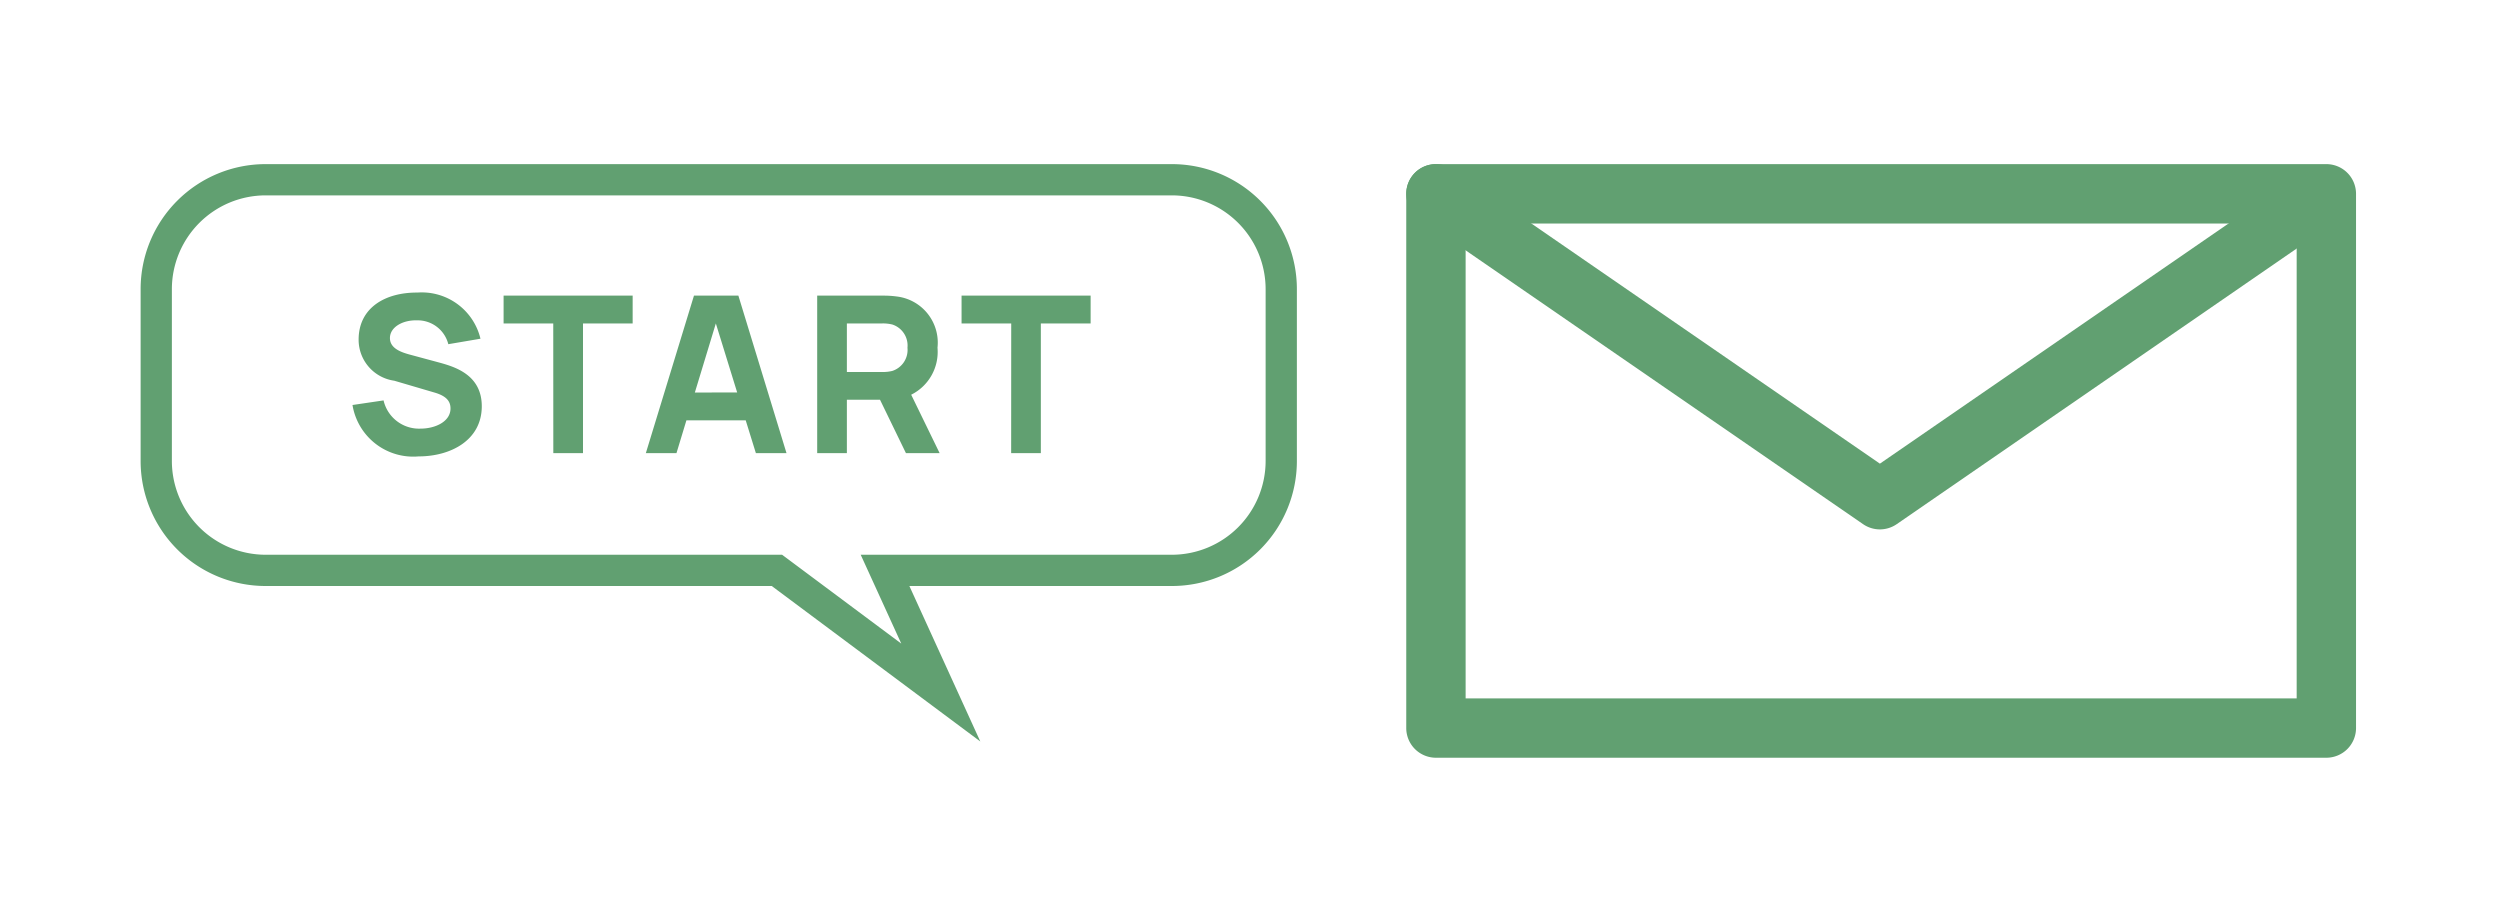
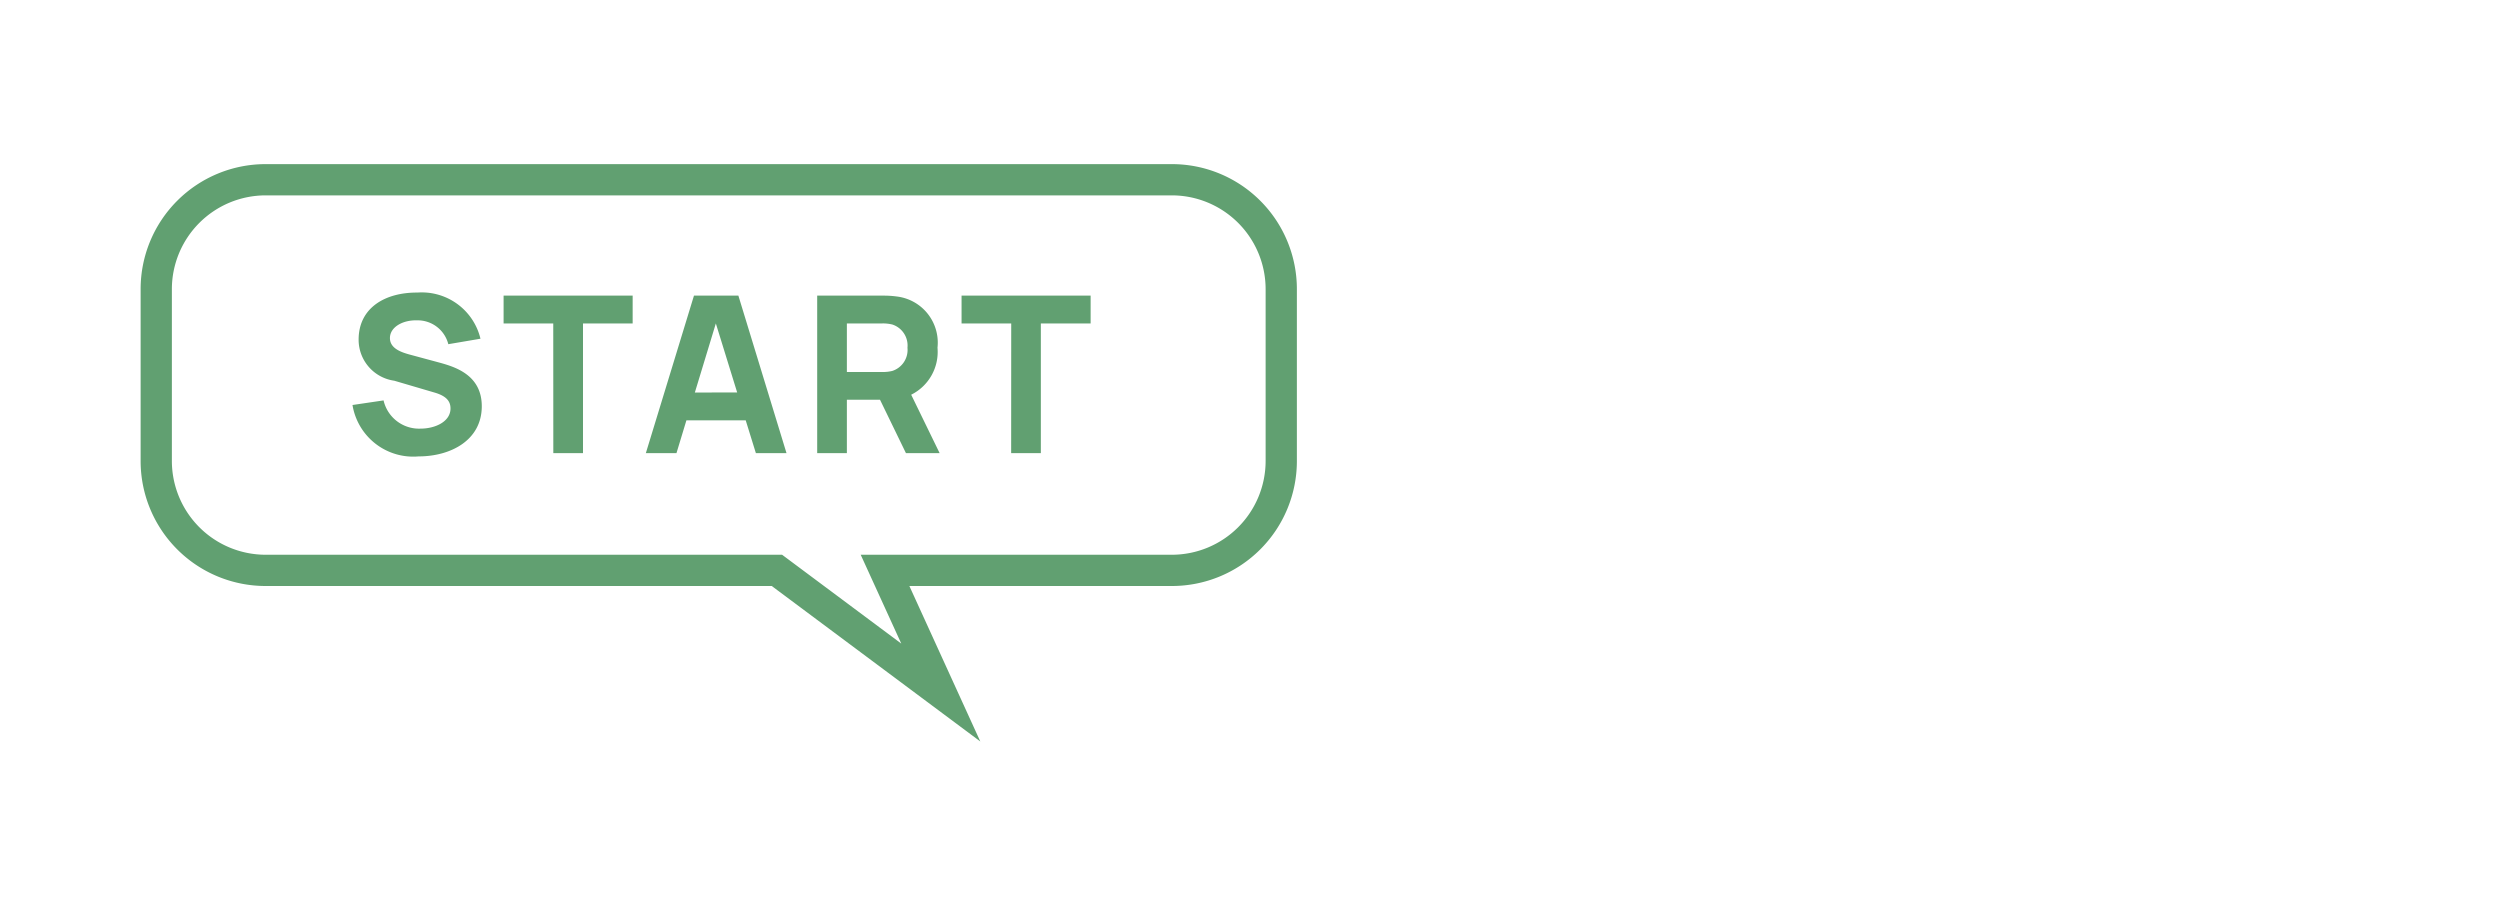
<svg xmlns="http://www.w3.org/2000/svg" width="160" height="59" viewBox="0 0 160 59">
  <defs>
    <clipPath id="a">
-       <path fill="#61a071" d="M0 0h60.786v37.991H0z" />
-     </clipPath>
+       </clipPath>
  </defs>
  <g transform="translate(-1858 -13)">
    <rect width="160" height="59" rx="5" transform="translate(1858 13)" fill="none" opacity=".404" />
    <g transform="translate(1948 23.504)" clip-path="url(#a)" fill="#61a071">
-       <path d="M30.313 23.377a1.894 1.894 0 01-1.077-.336L.821 3.464A1.9 1.9 0 012.979.336L30.313 19.17 57.654.336a1.9 1.9 0 012.147 3.128l-28.41 19.577a1.894 1.894 0 01-1.077.336" />
-       <path d="M58.886 37.991H1.9a1.9 1.9 0 01-1.9-1.9V1.9A1.9 1.9 0 011.9 0h56.986a1.9 1.9 0 011.9 1.9v34.191a1.9 1.9 0 01-1.9 1.9M3.8 34.192h53.187V3.8H3.8z" />
-     </g>
+       </g>
    <path d="M1884.788 42.21c2.058 0 4.046-1.036 4.046-3.21 0-2.03-1.75-2.534-2.786-2.814l-1.748-.472c-.644-.168-1.344-.42-1.344-1.078 0-.714.84-1.162 1.736-1.134a2.021 2.021 0 012 1.526l2.058-.35a3.862 3.862 0 00-4.032-2.954c-2.072-.014-3.766.976-3.766 3.01a2.647 2.647 0 002.282 2.632l2.618.77c.784.238.98.6.98 1.008 0 .84-.98 1.288-1.918 1.288a2.329 2.329 0 01-2.366-1.806l-1.988.294a3.938 3.938 0 004.228 3.29zm8.624-.21h1.9v-8.3h3.178v-1.78h-8.26v1.78h3.178zm5.922 0h1.96l.637-2.1h3.794l.651 2.1h1.96l-3.08-10.08h-2.842zm3.136-3.878l1.344-4.422 1.365 4.417zM1910.3 42h1.9v-3.416h2.121L1915.98 42h2.156l-1.82-3.738a3.061 3.061 0 001.684-3.01 2.975 2.975 0 00-2.6-3.276 6.323 6.323 0 00-.84-.056h-4.26zm1.9-5.194V33.7h2.268a2.523 2.523 0 01.644.07 1.413 1.413 0 01.966 1.484 1.413 1.413 0 01-.966 1.484 2.523 2.523 0 01-.644.07zM1922.714 42h1.9v-8.3h3.186v-1.78h-8.26v1.78h3.178z" fill="#61a071" />
    <path d="M1915.681 54.189l-2.596-5.685H1933a6.007 6.007 0 006-6v-11a6.007 6.007 0 00-6-6h-58a6.007 6.007 0 00-6 6v11a6.007 6.007 0 006 6h33.054l7.626 5.685m5.06 6.266l-13.349-9.951H1875a8 8 0 01-8-8v-11a8 8 0 018-8h58a8 8 0 018 8v11a8 8 0 01-8 8h-16.8z" fill="#61a071" />
  </g>
</svg>